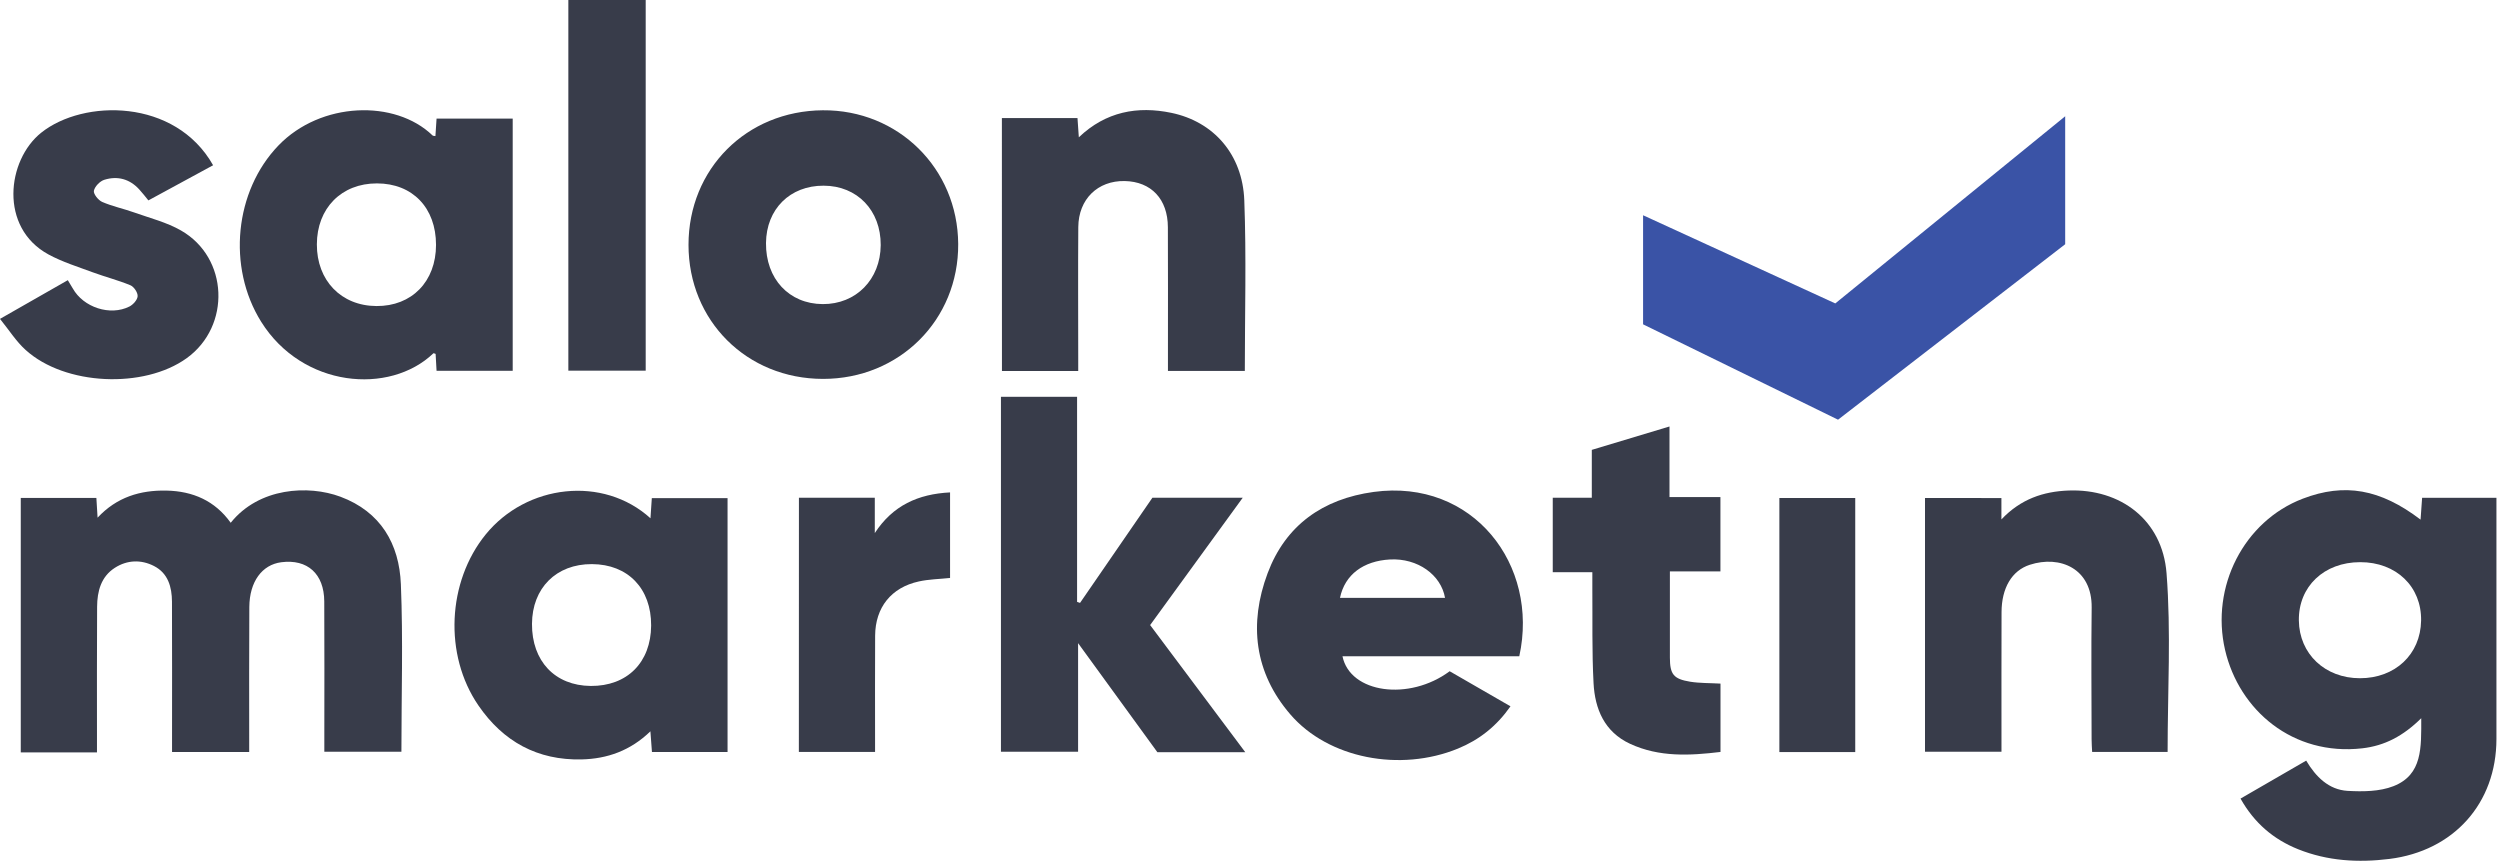
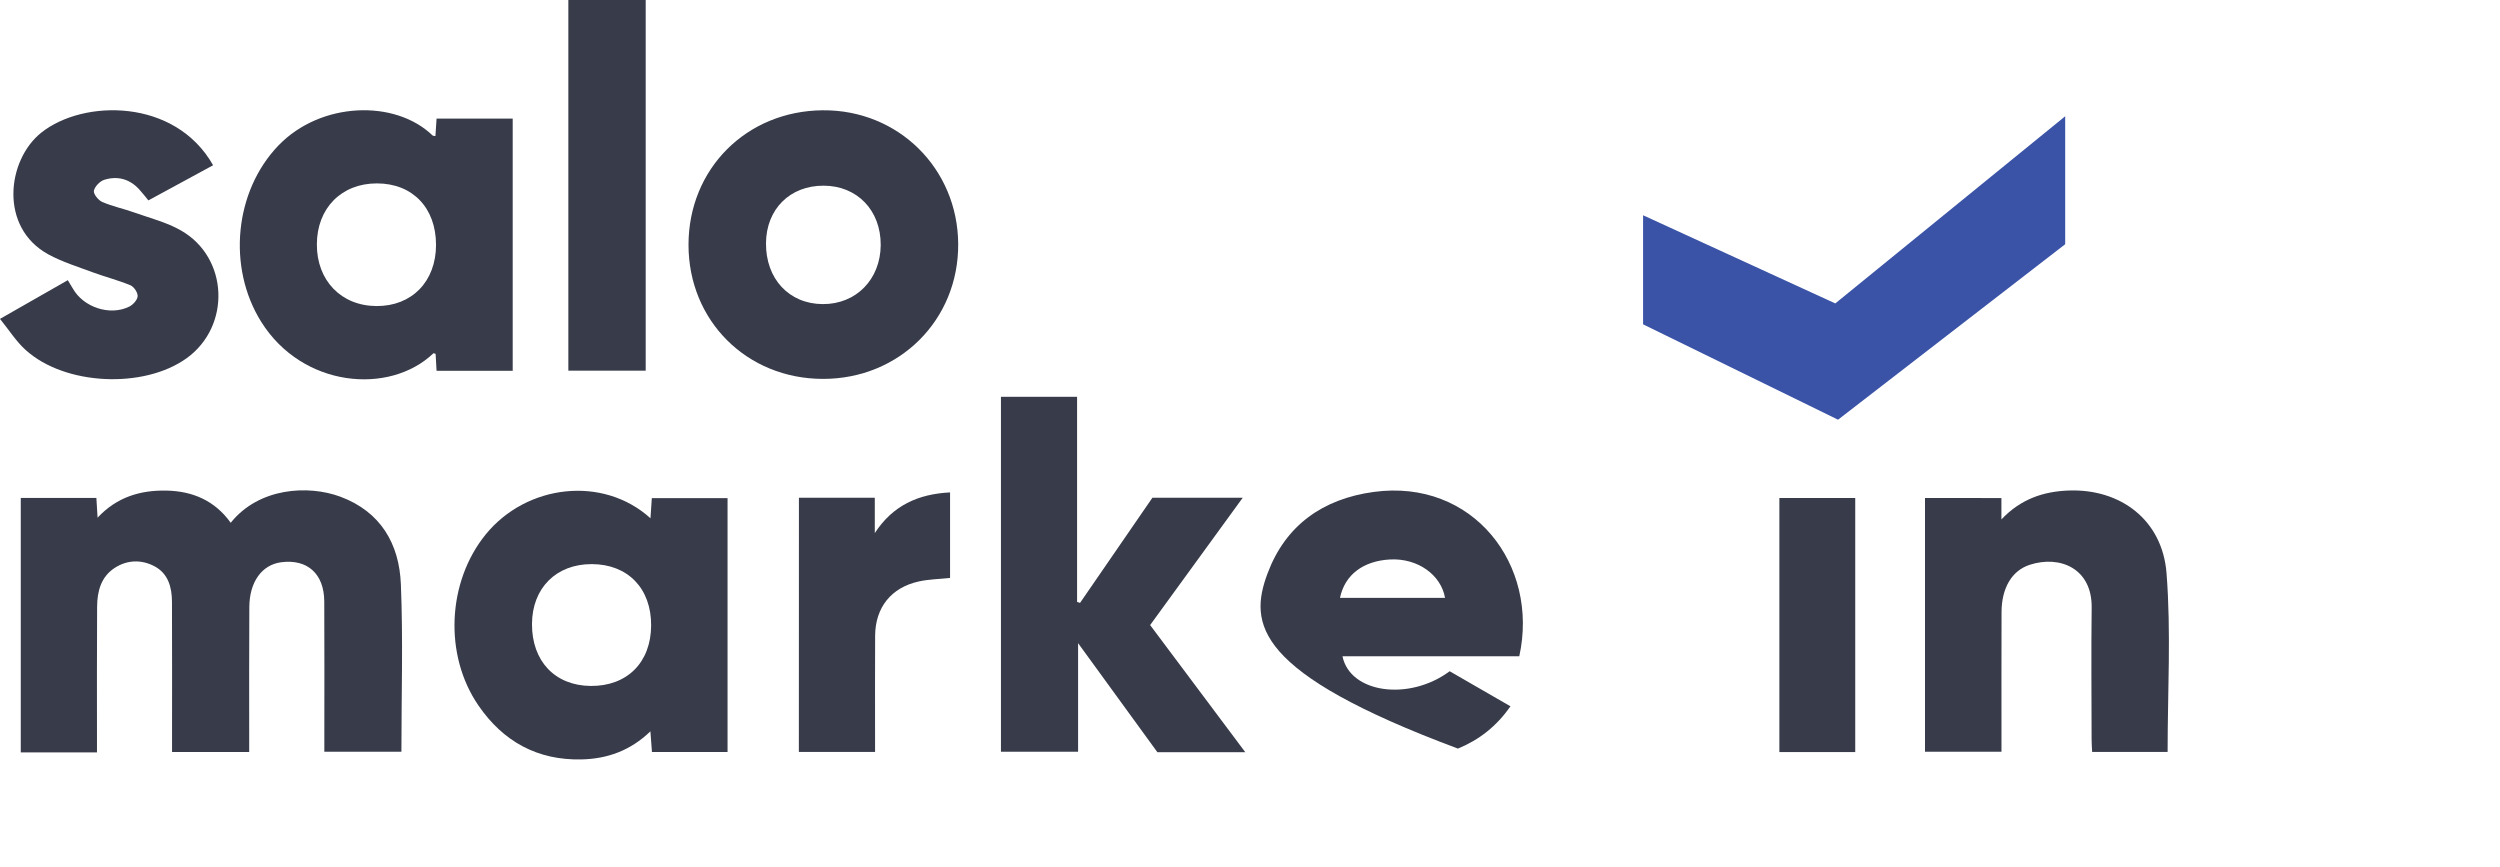
<svg xmlns="http://www.w3.org/2000/svg" width="372" height="129" viewBox="0 0 372 129" fill="none">
  <g clip-path="url(#clip0_1243_77)">
    <path d="M96.08 0C96.08 18.34 96.08 36.69 96.08 55.16C92.27 55.16 88.54 55.16 84.57 55.16C84.57 36.76 84.57 18.38 84.57 0C88.41 0 92.25 0 96.08 0Z" fill="#383C4A" />
-     <path d="M360.28 106.87C357.6 109.52 354.84 110.97 351.5 111.35C341.2 112.52 333.18 105.71 331.09 96.71C328.91 87.31 333.89 77.55 342.66 74.2C348.86 71.83 354.18 72.75 360.18 77.32C360.26 76.2 360.33 75.17 360.41 74.07C364.08 74.07 367.65 74.07 371.47 74.07C371.47 74.78 371.47 75.42 371.47 76.06C371.47 87.36 371.48 98.67 371.47 109.97C371.46 119.54 365.11 126.62 355.54 127.81C350.89 128.39 346.35 128.12 341.97 126.37C338.3 124.9 335.44 122.47 333.39 118.83C336.62 116.96 339.8 115.13 343.16 113.18C344.6 115.6 346.52 117.51 349.31 117.68C351.58 117.81 354.09 117.79 356.15 116.98C360.49 115.28 360.28 111.22 360.28 106.87ZM351.16 100.92C356.4 100.92 360.17 97.38 360.26 92.36C360.35 87.29 356.56 83.64 351.2 83.65C345.81 83.65 342 87.28 342.07 92.33C342.13 97.3 345.96 100.92 351.16 100.92Z" fill="#383C4A" />
    <path d="M14.43 111.96C10.51 111.96 6.86 111.96 3.09 111.96C3.09 99.34 3.09 86.76 3.09 74.09C6.82 74.09 10.51 74.09 14.34 74.09C14.4 75 14.45 75.87 14.52 77.03C17.38 73.96 20.89 72.92 24.77 73C28.69 73.08 31.99 74.51 34.33 77.79C38.54 72.53 45.89 72.14 50.65 73.91C56.66 76.15 59.41 80.94 59.65 86.94C59.99 95.18 59.73 103.45 59.73 111.86C55.94 111.86 52.21 111.86 48.26 111.86C48.26 111.05 48.26 110.24 48.26 109.42C48.26 102.78 48.29 96.14 48.25 89.49C48.23 85.38 45.74 83.16 41.86 83.66C38.99 84.03 37.13 86.55 37.1 90.3C37.06 96.82 37.08 103.34 37.08 109.87C37.08 110.51 37.08 111.16 37.08 111.9C33.21 111.9 29.53 111.9 25.6 111.9C25.6 111.25 25.6 110.62 25.6 109.99C25.6 103.17 25.62 96.35 25.59 89.53C25.58 87.35 25.01 85.29 22.91 84.22C20.99 83.24 18.93 83.31 17.09 84.49C15.02 85.82 14.47 87.99 14.45 90.27C14.41 96.79 14.43 103.31 14.43 109.84C14.43 110.48 14.43 111.13 14.43 111.96Z" fill="#383C4A" />
    <path d="M96.79 77.12C96.86 75.99 96.92 75.12 96.99 74.12C100.73 74.12 104.41 74.12 108.26 74.12C108.26 86.66 108.26 99.23 108.26 111.9C104.54 111.9 100.85 111.9 97.01 111.9C96.94 110.95 96.87 110.04 96.78 108.82C93.81 111.7 90.36 112.91 86.56 113C79.99 113.16 74.88 110.35 71.2 104.99C66 97.43 66.58 86.54 72.26 79.54C78.35 72.04 89.75 70.73 96.79 77.12ZM96.89 93.09C96.92 87.57 93.44 83.96 88.07 83.94C82.77 83.92 79.19 87.5 79.16 92.83C79.13 98.38 82.58 102.02 87.9 102.07C93.32 102.11 96.85 98.58 96.89 93.09Z" fill="#383C4A" />
    <path d="M64.79 20.25C64.84 19.43 64.89 18.62 64.96 17.65C68.71 17.65 72.44 17.65 76.29 17.65C76.29 30.13 76.29 42.6 76.29 55.18C72.54 55.18 68.81 55.18 64.96 55.18C64.91 54.3 64.86 53.48 64.82 52.66C64.69 52.62 64.53 52.54 64.49 52.57C57.96 58.82 44.98 57.69 38.85 47.86C33.78 39.73 34.91 28.42 41.43 21.65C47.73 15.11 58.79 14.77 64.36 20.15C64.43 20.23 64.58 20.21 64.79 20.25ZM64.88 36.44C64.88 30.93 61.39 27.29 56.09 27.29C50.81 27.28 47.16 30.98 47.15 36.36C47.13 41.74 50.77 45.51 56.01 45.54C61.28 45.58 64.88 41.88 64.88 36.44Z" fill="#383C4A" />
    <path d="M273.09 45.15C284.43 35.92 295.72 26.73 307.3 17.3C307.3 23.83 307.3 29.95 307.3 36.34C296.17 44.94 284.91 53.64 273.5 62.45C263.83 57.72 254.17 53 244.49 48.26C244.49 42.9 244.49 37.66 244.49 32.03C254.12 36.45 263.54 40.77 273.09 45.15Z" fill="#3A53A6" />
    <path d="M185.3 111.93C180.73 111.93 176.57 111.93 172.22 111.93C168.44 106.73 164.59 101.44 160.42 95.7C160.42 101.4 160.42 106.56 160.42 111.86C156.51 111.86 152.78 111.86 148.94 111.86C148.94 94.27 148.94 76.71 148.94 59.04C152.66 59.04 156.35 59.04 160.27 59.04C160.27 69.19 160.27 79.38 160.27 89.56C160.42 89.61 160.56 89.66 160.71 89.71C164.3 84.49 167.89 79.27 171.48 74.06C175.87 74.06 180.18 74.06 184.92 74.06C180.25 80.48 175.75 86.67 171.14 93.01C175.78 99.19 180.42 105.4 185.3 111.93Z" fill="#383C4A" />
-     <path d="M226.07 97.65C217.24 97.65 208.51 97.65 199.76 97.65C200.89 103.16 209.69 104.36 215.71 99.88C218.66 101.58 221.64 103.3 224.76 105.1C222.68 108.07 220.11 110.09 216.94 111.39C208.35 114.91 197.66 112.88 192 106.3C186.64 100.08 185.81 92.81 188.62 85.3C191.3 78.15 196.83 74.24 204.4 73.2C219.19 71.19 229.06 84.06 226.07 97.65ZM199.39 88.96C204.6 88.96 209.8 88.96 215.02 88.96C214.43 85.55 210.96 83.02 206.81 83.25C202.9 83.47 200.12 85.47 199.39 88.96Z" fill="#383C4A" />
+     <path d="M226.07 97.65C217.24 97.65 208.51 97.65 199.76 97.65C200.89 103.16 209.69 104.36 215.71 99.88C218.66 101.58 221.64 103.3 224.76 105.1C222.68 108.07 220.11 110.09 216.94 111.39C186.64 100.08 185.81 92.81 188.62 85.3C191.3 78.15 196.83 74.24 204.4 73.2C219.19 71.19 229.06 84.06 226.07 97.65ZM199.39 88.96C204.6 88.96 209.8 88.96 215.02 88.96C214.43 85.55 210.96 83.02 206.81 83.25C202.9 83.47 200.12 85.47 199.39 88.96Z" fill="#383C4A" />
    <path d="M102.45 36.43C102.45 25.14 111.06 16.5 122.43 16.41C133.65 16.32 142.51 25.06 142.58 36.3C142.65 47.6 133.84 56.39 122.46 56.38C111.12 56.37 102.45 47.73 102.45 36.43ZM131.05 36.48C131.08 31.31 127.56 27.64 122.56 27.63C117.55 27.61 114.03 31.11 113.98 36.16C113.93 41.48 117.4 45.22 122.42 45.25C127.38 45.28 131.01 41.58 131.05 36.48Z" fill="#383C4A" />
    <path d="M297.81 74.11C297.81 75.09 297.81 75.98 297.81 77.29C300.68 74.25 304.07 73.13 307.79 72.99C315.54 72.7 321.76 77.38 322.38 85.28C323.07 94.06 322.54 102.94 322.54 111.89C318.89 111.89 315.2 111.89 311.31 111.89C311.28 111.25 311.23 110.62 311.23 109.98C311.22 103.46 311.16 96.93 311.24 90.41C311.31 84.59 306.53 82.58 302.03 84.04C299.35 84.91 297.84 87.51 297.83 91.09C297.81 97.31 297.82 103.54 297.82 109.76C297.82 110.41 297.82 111.07 297.82 111.86C294.01 111.86 290.28 111.86 286.44 111.86C286.44 99.28 286.44 86.75 286.44 74.1C290.19 74.11 293.88 74.11 297.81 74.11Z" fill="#383C4A" />
-     <path d="M149.08 17.57C152.84 17.57 156.53 17.57 160.33 17.57C160.39 18.5 160.45 19.35 160.53 20.43C164.56 16.59 169.27 15.75 174.29 16.79C180.6 18.1 184.89 22.99 185.15 29.8C185.47 38.21 185.23 46.65 185.23 55.19C181.43 55.19 177.7 55.19 173.79 55.19C173.79 54.05 173.79 52.99 173.79 51.93C173.79 45.89 173.81 39.85 173.78 33.81C173.77 29.63 171.3 27.02 167.36 26.94C163.34 26.86 160.48 29.64 160.45 33.79C160.4 40.25 160.44 46.71 160.44 53.17C160.44 53.81 160.44 54.46 160.44 55.2C156.59 55.2 152.9 55.2 149.09 55.2C149.08 42.69 149.08 30.17 149.08 17.57Z" fill="#383C4A" />
    <path d="M0 47.45C3.58 45.41 6.78 43.58 10.09 41.69C10.36 42.14 10.6 42.53 10.83 42.92C12.41 45.74 16.39 47.06 19.26 45.61C19.81 45.33 20.45 44.62 20.48 44.07C20.51 43.53 19.93 42.67 19.41 42.45C17.6 41.7 15.68 41.21 13.83 40.53C11.6 39.7 9.29 38.99 7.21 37.86C-0.15 33.86 1.02 23.82 6.14 19.74C12.41 14.74 26.07 14.61 31.71 24.59C28.54 26.31 25.37 28.03 22.08 29.82C21.63 29.27 21.21 28.72 20.74 28.21C19.31 26.63 17.5 26.14 15.53 26.75C14.87 26.95 14.1 27.75 13.97 28.39C13.88 28.86 14.63 29.8 15.21 30.05C16.73 30.71 18.38 31.05 19.95 31.61C22.3 32.45 24.8 33.07 26.94 34.3C34.01 38.34 34.39 48.52 27.79 53.29C21.4 57.9 9.64 57.37 3.81 52.07C2.41 50.81 1.36 49.13 0 47.45Z" fill="#383C4A" />
-     <path d="M256.01 101.72C256.01 105.07 256.01 108.4 256.01 111.89C251.45 112.44 246.9 112.69 242.56 110.68C238.74 108.91 237.32 105.5 237.12 101.64C236.87 96.93 236.98 92.19 236.94 87.47C236.93 86.76 236.94 86.05 236.94 85.14C234.92 85.14 233.04 85.14 231.05 85.14C231.05 81.38 231.05 77.82 231.05 74.06C232.92 74.06 234.8 74.06 236.86 74.06C236.86 71.62 236.86 69.37 236.86 66.94C240.7 65.78 244.43 64.66 248.42 63.46C248.42 67.04 248.42 70.41 248.42 73.96C251.04 73.96 253.47 73.96 256 73.96C256 77.7 256 81.26 256 85.02C253.59 85.02 251.17 85.02 248.48 85.02C248.48 86.73 248.48 88.26 248.48 89.78C248.48 92.47 248.47 95.16 248.48 97.86C248.49 100.34 249.01 101.03 251.5 101.44C252.94 101.67 254.44 101.63 256.01 101.72Z" fill="#383C4A" />
    <path d="M118.88 74.06C122.66 74.06 126.3 74.06 130.17 74.06C130.17 75.85 130.17 77.59 130.17 79.32C132.85 75.21 136.62 73.51 141.37 73.27C141.37 77.6 141.37 81.81 141.37 86C139.77 86.17 138.21 86.19 136.72 86.52C132.61 87.42 130.25 90.39 130.22 94.58C130.19 99.66 130.21 104.74 130.21 109.83C130.21 110.48 130.21 111.12 130.21 111.89C126.38 111.89 122.69 111.89 118.87 111.89C118.88 99.35 118.88 86.78 118.88 74.06Z" fill="#383C4A" />
    <path d="M264.77 74.1C268.58 74.1 272.27 74.1 276.06 74.1C276.06 86.74 276.06 99.27 276.06 111.91C272.28 111.91 268.59 111.91 264.77 111.91C264.77 99.33 264.77 86.8 264.77 74.1Z" fill="#383C4A" />
  </g>
  <defs>
    <clipPath id="clip0_1243_77">
      <rect width="371.88" height="128.52" fill="white" />
    </clipPath>
  </defs>
</svg>